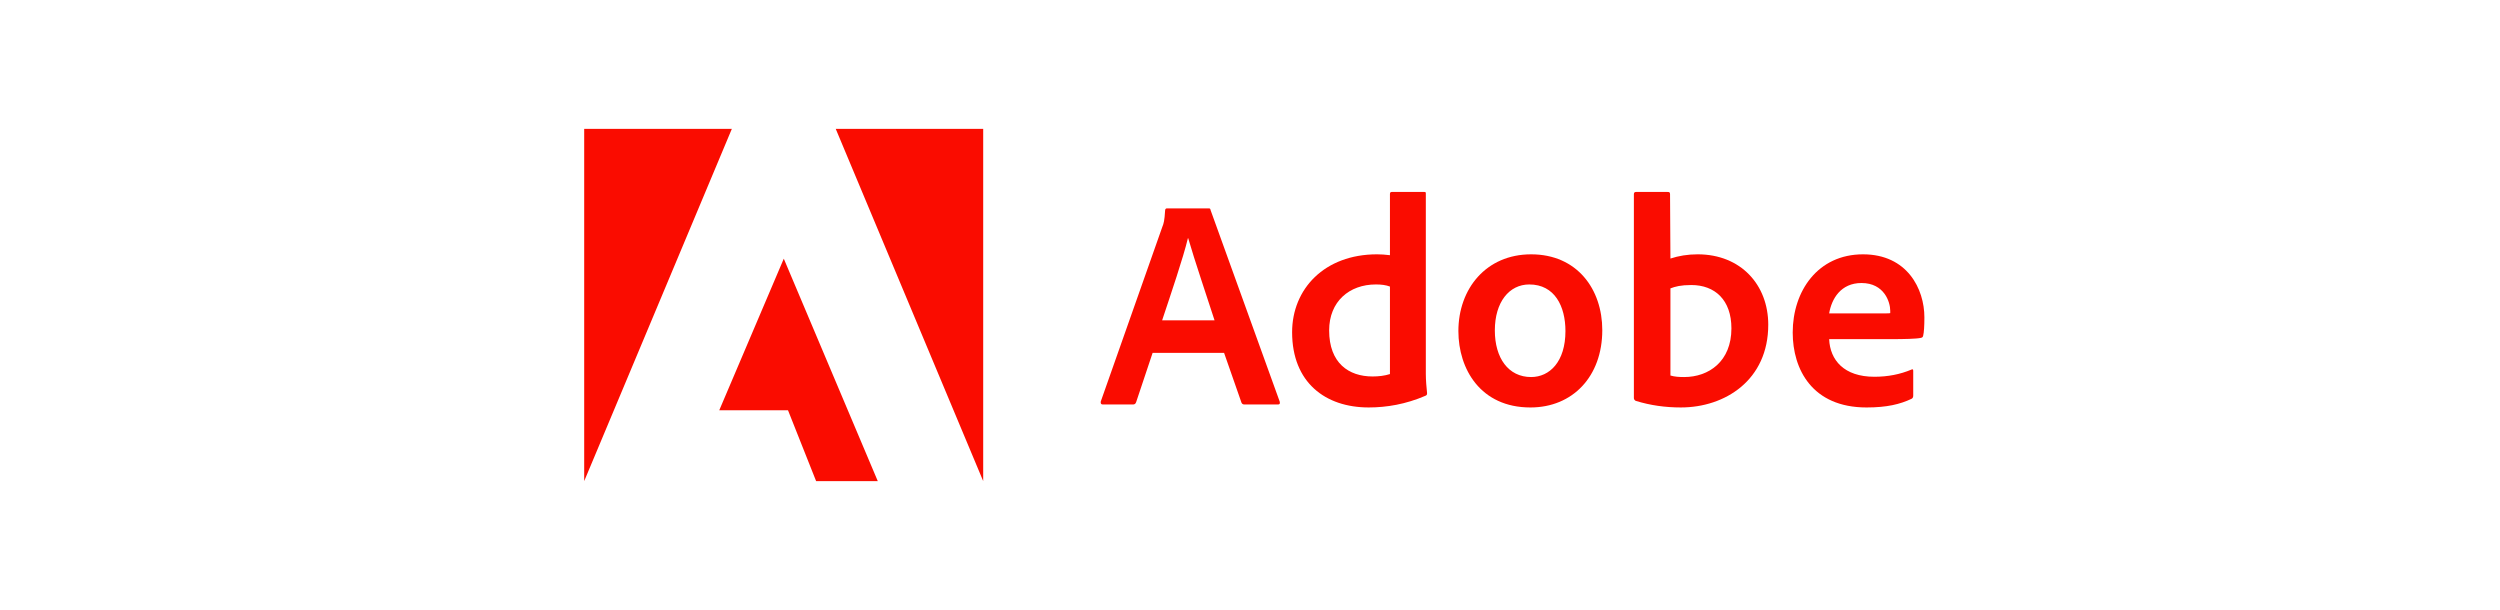
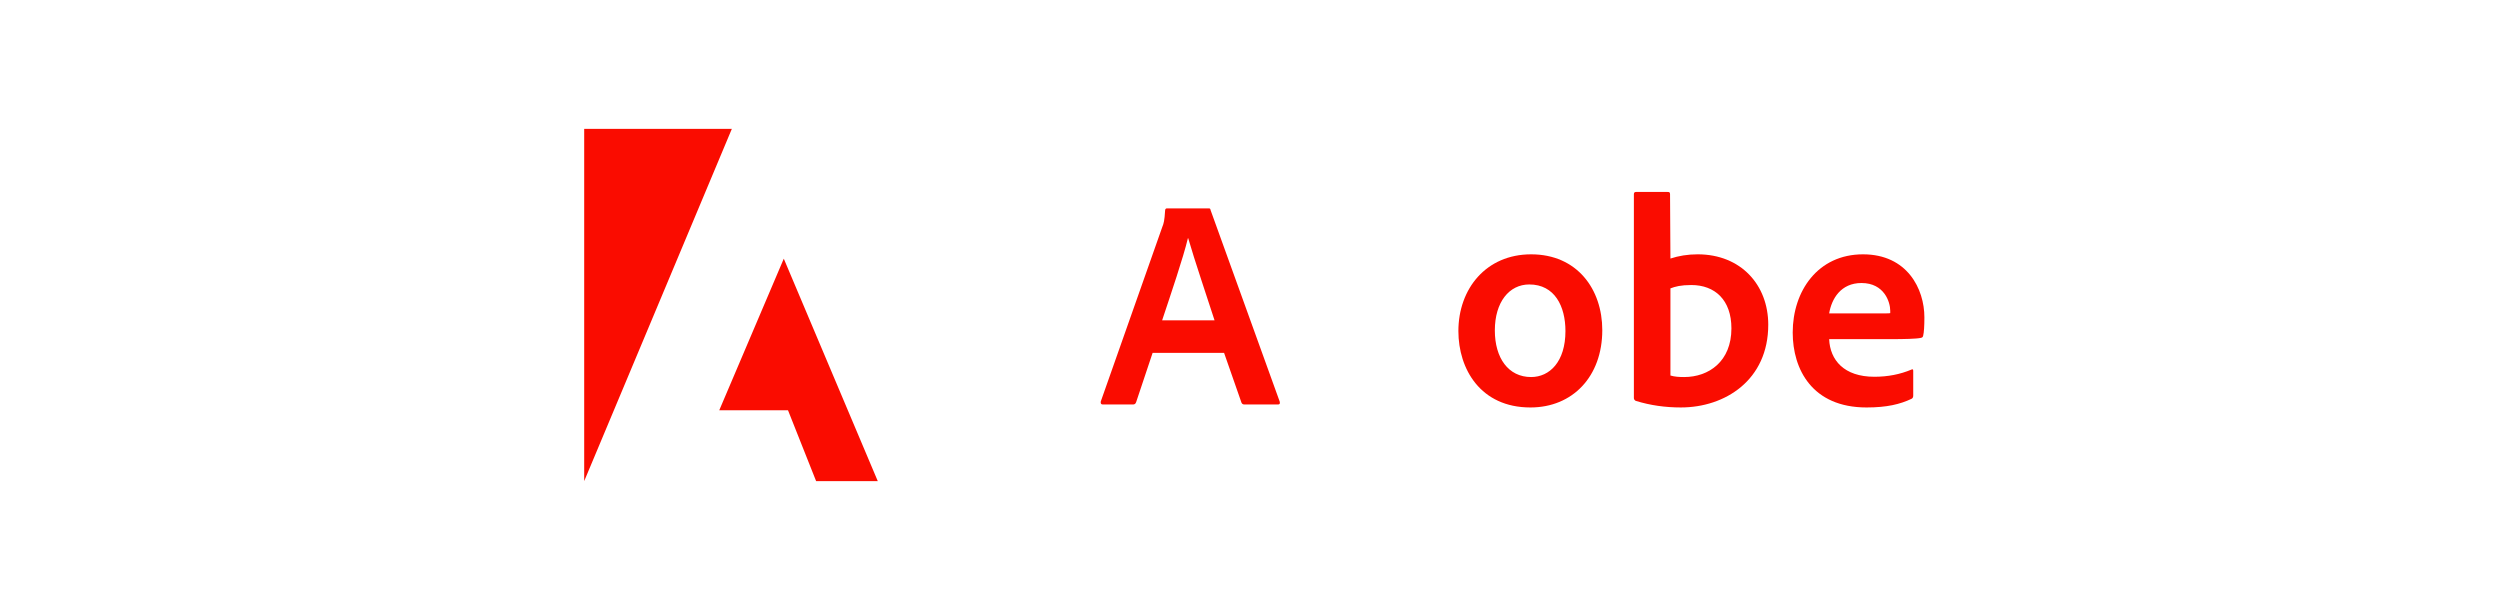
<svg xmlns="http://www.w3.org/2000/svg" width="291" height="71" viewBox="0 0 291 71" fill="none">
  <g clip-path="url(#clip0_4108_5876)">
    <path d="M85.187 15H68V56L85.187 15Z" fill="#FA0C00" />
-     <path d="M97.279 15H114.444V56L97.279 15Z" fill="#FA0C00" />
    <path d="M91.233 30.111L102.172 56H94.995L91.725 47.758H83.72L91.233 30.111Z" fill="#FA0C00" />
    <path d="M142.483 41.074L144.509 46.87C144.577 47.016 144.677 47.083 144.857 47.083H148.753C148.966 47.083 148.999 46.982 148.966 46.77L140.915 24.466C140.882 24.287 140.848 24.254 140.669 24.254H135.832C135.698 24.254 135.619 24.354 135.619 24.5C135.552 25.672 135.451 26.03 135.306 26.376L128.129 46.736C128.095 46.982 128.173 47.083 128.375 47.083H131.857C132.07 47.083 132.171 47.016 132.249 46.803L134.164 41.074H142.483ZM135.272 37.288C136.325 34.116 137.713 30.05 138.273 27.727H138.306C139.001 30.162 140.635 34.987 141.374 37.288H135.272Z" fill="#FA0C00" />
-     <path d="M159.315 47.428C161.409 47.428 163.637 47.049 165.899 46.077C166.078 46.01 166.111 45.932 166.111 45.764C166.044 45.139 165.966 44.234 165.966 43.542V22.545C165.966 22.411 165.966 22.344 165.798 22.344H162.002C161.857 22.344 161.789 22.411 161.789 22.59V29.704C161.196 29.637 160.782 29.603 160.289 29.603C154.164 29.603 150.402 33.635 150.402 38.672C150.402 44.514 154.265 47.428 159.315 47.428ZM161.789 43.542C161.162 43.743 160.468 43.821 159.763 43.821C156.986 43.821 154.713 42.257 154.713 38.46C154.713 35.098 157.053 33.11 160.155 33.11C160.782 33.11 161.33 33.177 161.789 33.356V43.542Z" fill="#FA0C00" />
    <path d="M178.221 29.604C172.992 29.604 169.756 33.602 169.756 38.538C169.756 42.95 172.331 47.429 178.142 47.429C183.058 47.429 186.506 43.821 186.506 38.427C186.506 33.669 183.584 29.604 178.221 29.604ZM178.008 33.111C180.964 33.111 182.218 35.646 182.218 38.538C182.218 42.112 180.37 43.888 178.221 43.888C175.567 43.888 173.999 41.666 173.999 38.46C173.999 35.166 175.668 33.111 178.008 33.111Z" fill="#FA0C00" />
    <path d="M190.43 22.344C190.284 22.344 190.184 22.411 190.184 22.59V46.356C190.184 46.457 190.284 46.636 190.43 46.669C192.098 47.183 193.845 47.428 195.648 47.428C200.809 47.428 205.825 44.234 205.825 37.801C205.825 33.144 202.623 29.603 197.607 29.603C196.454 29.603 195.379 29.782 194.438 30.095L194.394 22.623C194.394 22.377 194.326 22.344 194.08 22.344H190.43ZM201.537 38.225C201.537 42.079 198.895 43.888 196.039 43.888C195.446 43.888 194.92 43.855 194.438 43.709V33.568C194.987 33.356 195.648 33.177 196.868 33.177C199.622 33.177 201.537 34.92 201.537 38.225Z" fill="#FA0C00" />
    <path d="M219.991 39.477C221.693 39.477 223.092 39.443 223.574 39.331C223.753 39.298 223.82 39.231 223.854 39.086C223.954 38.706 223.999 37.913 223.999 36.941C223.999 33.635 222.006 29.604 216.856 29.604C211.593 29.604 208.671 33.881 208.671 38.706C208.671 42.983 210.933 47.429 217.27 47.429C219.644 47.429 221.178 47.049 222.499 46.423C222.633 46.356 222.7 46.245 222.7 46.044V43.151C222.7 42.983 222.6 42.95 222.499 43.017C221.178 43.575 219.744 43.855 218.177 43.855C214.628 43.855 213.015 41.9 212.914 39.477H219.991ZM212.914 36.483C213.194 34.786 214.269 32.943 216.677 32.943C219.33 32.943 220.024 35.166 220.024 36.171C220.024 36.204 220.024 36.349 220.024 36.45C219.879 36.483 219.431 36.483 218.11 36.483H212.914Z" fill="#FA0C00" />
  </g>
  <defs>
    <clipPath id="clip0_4108_5876">
      <rect width="156" height="41" fill="white" transform="translate(68 15)" />
    </clipPath>
  </defs>
</svg>